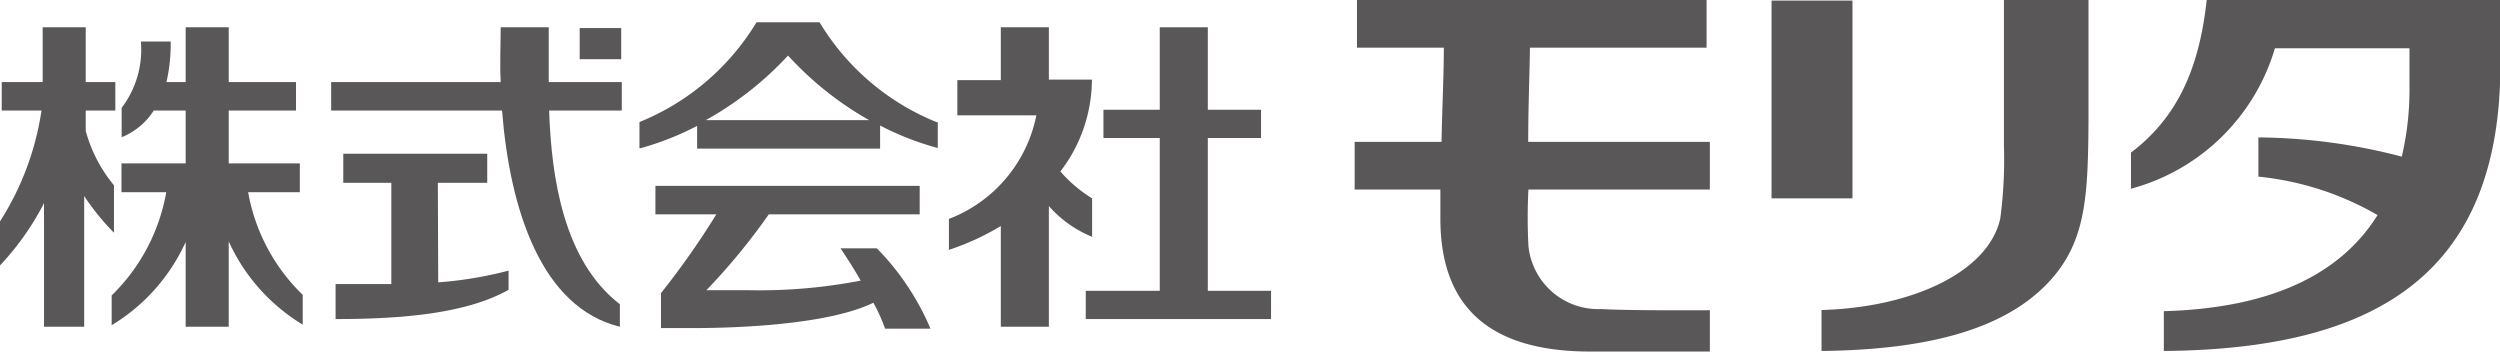
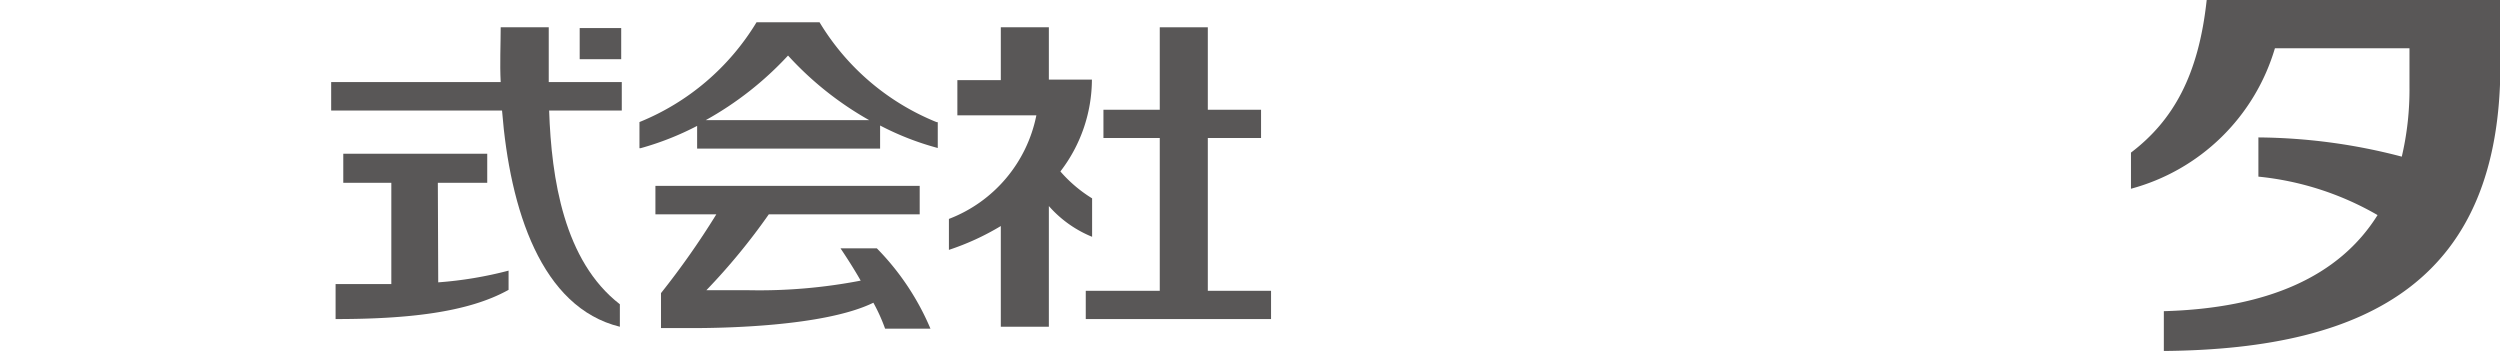
<svg xmlns="http://www.w3.org/2000/svg" viewBox="0 0 130.07 18.29">
  <defs>
    <style>.cls-1{fill:#595757;}</style>
  </defs>
  <g id="レイヤー_2" data-name="レイヤー 2">
    <g id="レイヤー_1-2" data-name="レイヤー 1">
-       <path class="cls-1" d="M83.3,16.08a3.65,3.65,0,0,1-3.78-3.3,29.17,29.17,0,0,1,0-2.92h9.44V7.38H79.51c0-1.87.08-3.77.09-4.9h9.19V0H70.6V2.48h4.52c0,1.42-.09,3.25-.12,4.9H70.48V9.86h4.46c0,.71,0,1.26,0,1.51,0,4.14,2.06,6.92,7.8,6.92h6.22V16.14S84.9,16.17,83.3,16.08Z" />
      <path class="cls-1" d="M114.81,0c-.42,3.9-1.73,6.26-3.94,7.94V9.82a10.71,10.71,0,0,0,7.49-7.31h7c0,.83,0,1.59,0,2a15.26,15.26,0,0,1-.4,3.64,30.14,30.14,0,0,0-7.46-1V9.19a15.43,15.43,0,0,1,6.2,2c-2,3.2-5.74,4.85-11.12,5v2.07c10.83-.09,17.51-3.84,17.51-14.89V0Z" />
-       <rect class="cls-1" x="92.17" y="0.03" width="4.21" height="10.29" />
-       <path class="cls-1" d="M104.26,0V7.6a23.21,23.21,0,0,1-.19,3.77c-.63,2.82-4.65,4.63-9.3,4.76v2.13c5.47-.06,9.89-1.1,12.23-4.06,1.51-1.93,1.64-4.12,1.66-7.89V0Z" />
-       <path class="cls-1" d="M6,5.75V4.27H4.46V1.42H2.22V4.27H.09V5.75H2.16A14.76,14.76,0,0,1,0,11.52v2.29a14.21,14.21,0,0,0,2.29-3.24V17H4.38V10.2a12.74,12.74,0,0,0,1.55,1.91V9.64A7.51,7.51,0,0,1,4.46,6.81V5.75Z" />
-       <path class="cls-1" d="M12.91,10H15.6V8.5H11.9V5.75h3.5V4.27H11.9V1.42H9.66V4.27h-1a8.82,8.82,0,0,0,.22-2.11H7.33a5,5,0,0,1-1,3.45V7.14A3.57,3.57,0,0,0,8,5.75H9.66V8.5H6.32V10H8.65a9.88,9.88,0,0,1-2.84,5.37v1.55a9.77,9.77,0,0,0,3.85-4.33V17H11.9V12.56a9.77,9.77,0,0,0,3.85,4.33V15.34A9.81,9.81,0,0,1,12.91,10Z" />
      <path class="cls-1" d="M32.35,4.27h-3.8c0-1.11,0-2.09,0-2.85H26.05c0,.92-.05,1.88,0,2.85H17.23V5.75h8.89C26.53,10.93,28.17,16,32.25,17V15.83c-2.91-2.25-3.56-6.53-3.68-10.08h3.78Z" />
      <path class="cls-1" d="M22.78,9.51h2.57V8H17.86V9.51h2.5v5.27h-2.9V16.6c3.69,0,6.87-.33,9-1.52v-1a20.25,20.25,0,0,1-3.66.61Z" />
      <rect class="cls-1" x="30.16" y="1.46" width="2.16" height="1.62" />
      <path class="cls-1" d="M45.62,12.92H43.73c.35.52.72,1.1,1.05,1.68a27.77,27.77,0,0,1-5.81.5H36.75A32.78,32.78,0,0,0,40,11.15h7.85V9.67H34.1v1.48h3.17a41.83,41.83,0,0,1-2.88,4.1v1.82H36c1.44,0,6.86-.06,9.44-1.32a9.14,9.14,0,0,1,.61,1.35h2.36A13.38,13.38,0,0,0,45.62,12.92Z" />
      <path class="cls-1" d="M48.72,6.35a12.63,12.63,0,0,1-6.08-5.19l0,0H39.36v0a12.68,12.68,0,0,1-6.09,5.19h0V7.71h.06a15.08,15.08,0,0,0,2.94-1.16V7.73h9.52V6.53a14.61,14.61,0,0,0,3,1.17h0V6.36Zm-12-.1A17.18,17.18,0,0,0,41,2.89a17,17,0,0,0,4.22,3.36Z" />
      <polygon class="cls-1" points="62.84 15.13 62.84 7.18 65.61 7.18 65.61 5.71 62.84 5.71 62.84 1.42 60.34 1.42 60.34 5.71 57.41 5.71 57.41 7.18 60.34 7.18 60.34 15.13 56.49 15.13 56.49 16.6 66.13 16.6 66.13 15.13 62.84 15.13" />
      <path class="cls-1" d="M56.82,12.32v-2a7.14,7.14,0,0,1-1.65-1.4,7.88,7.88,0,0,0,1.64-4.78H54.57V1.42h-2.5V4.17H49.81V6h4.11a7.3,7.3,0,0,1-4.55,5.39V13a13.29,13.29,0,0,0,2.7-1.24V17h2.5V10.72A6,6,0,0,0,56.82,12.32Z" />
    </g>
  </g>
</svg>